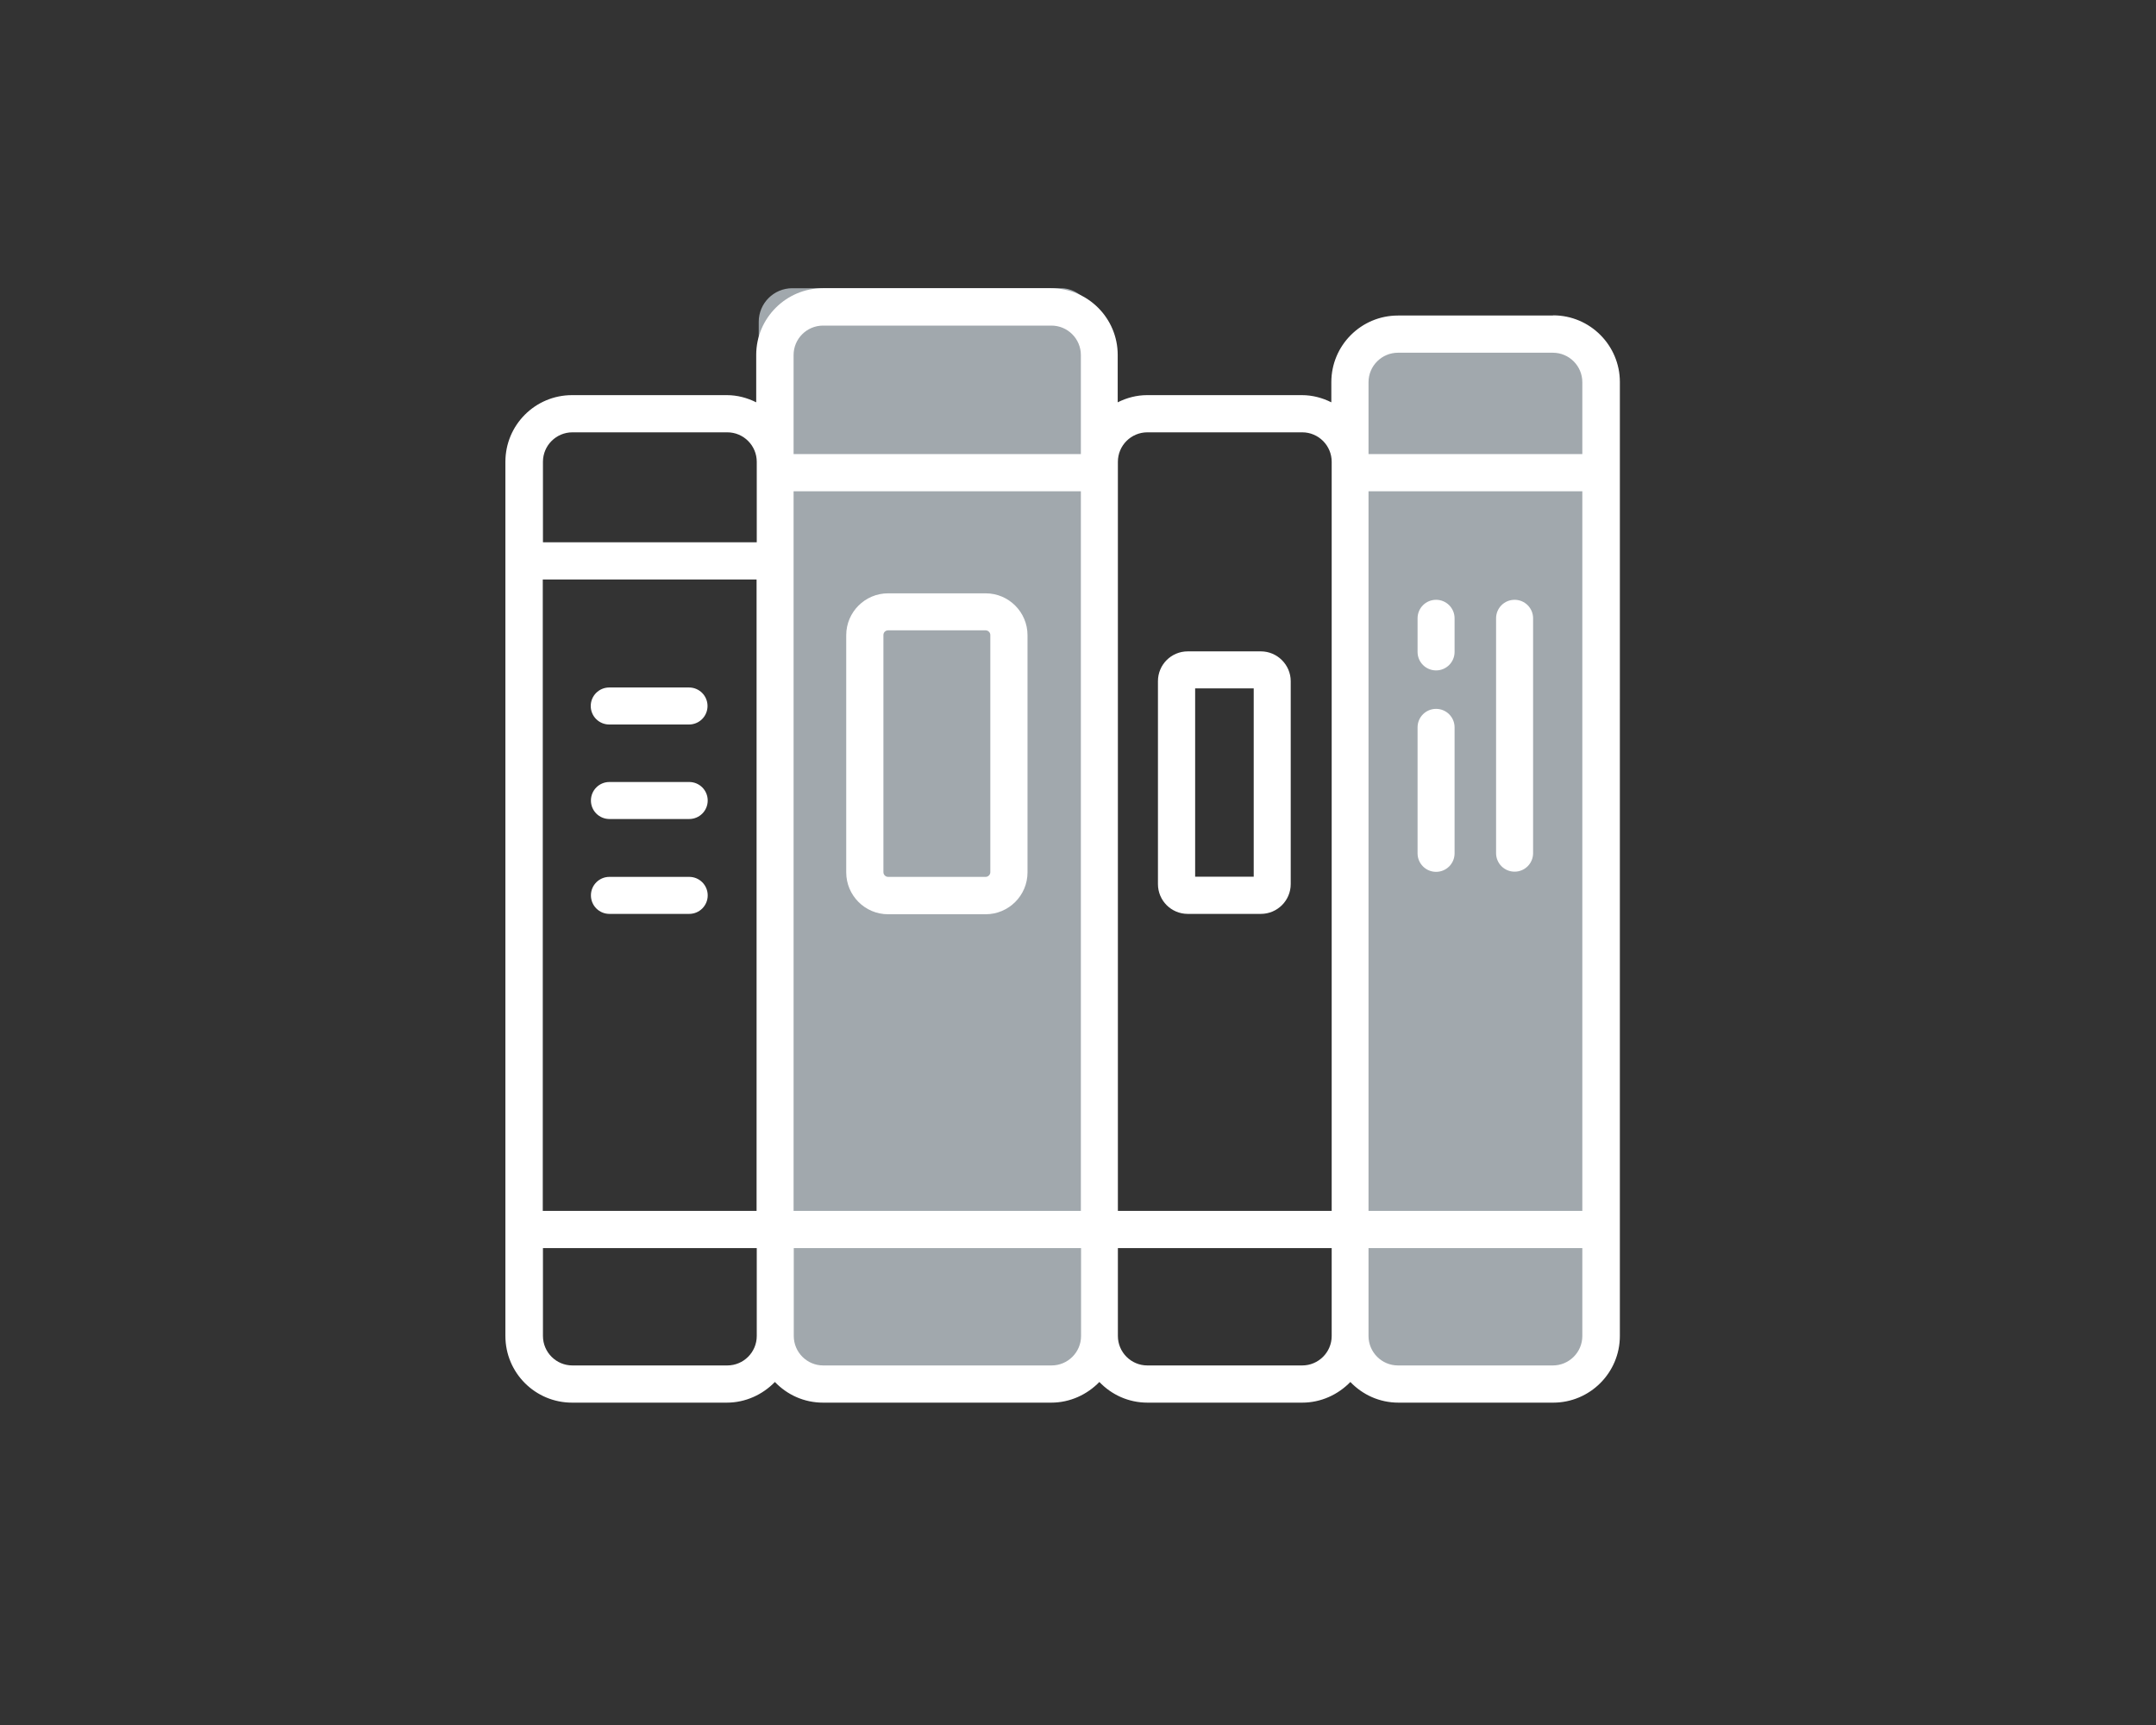
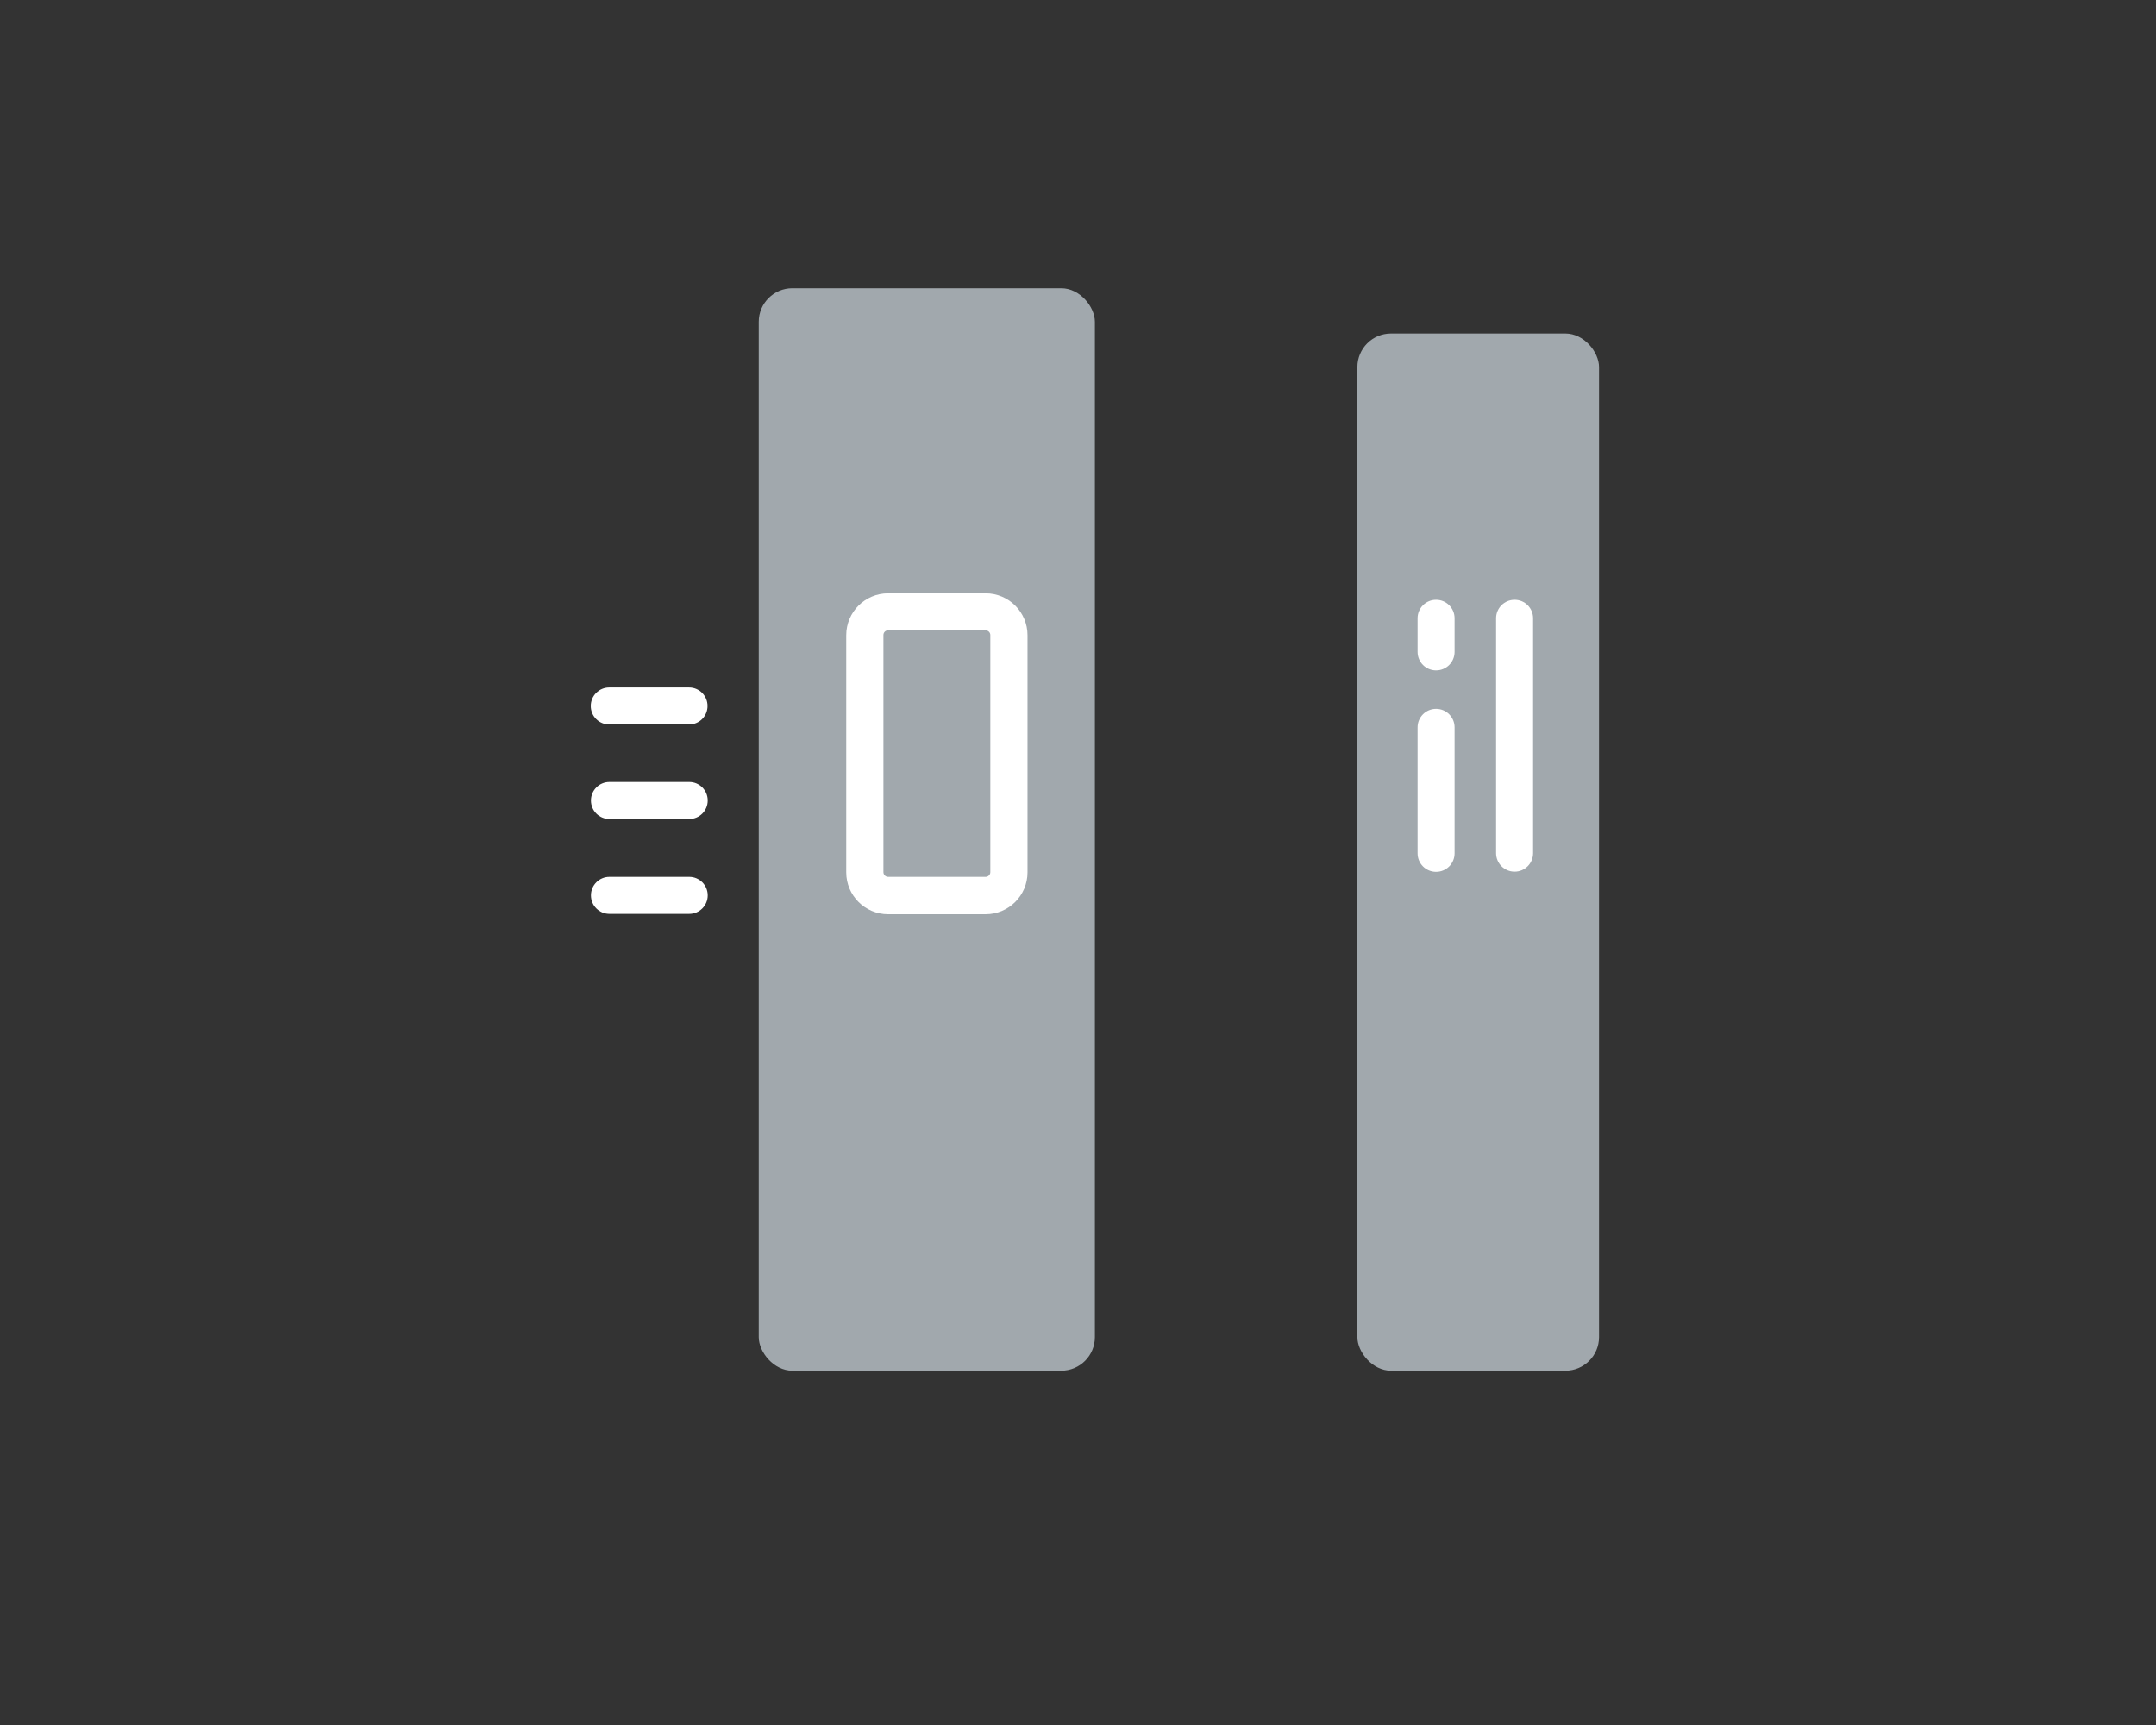
<svg xmlns="http://www.w3.org/2000/svg" id="a" width="120" height="96" viewBox="0 0 120 96">
  <rect x="0" y="0" width="120" height="96" fill="#333333" stroke="none" />
  <rect x="42.23" y="16.04" width="18.71" height="60.24" rx="1.87" ry="1.87" fill="#a1a8ad" stroke-width="0" />
  <rect x="75.55" y="18.56" width="13.45" height="57.72" rx="1.87" ry="1.87" fill="#a1a8ad" stroke-width="0" />
-   <path d="m86.42,75.99h-8.61c-.91,0-1.64-.74-1.64-1.64v-4.89h11.9v4.89c0,.91-.74,1.64-1.64,1.64m-13.96,0h-8.61c-.91,0-1.64-.74-1.64-1.64v-4.89h11.9v4.89c0,.91-.74,1.64-1.64,1.64m-13.96,0h-12.7c-.91,0-1.64-.74-1.64-1.64v-4.89h15.99v4.89c0,.91-.74,1.64-1.64,1.64m-18.06,0h-8.61c-.91,0-1.64-.74-1.64-1.64v-4.89h11.9v4.89c0,.91-.74,1.64-1.64,1.64m-8.61-51.93h8.61c.91,0,1.64.74,1.64,1.64v4.48h-11.9v-4.48c0-.91.74-1.64,1.64-1.64m13.96-5.94h12.7c.91,0,1.64.74,1.64,1.64v5.51h-15.99v-5.51c0-.91.74-1.64,1.64-1.64m-1.64,9.22h15.99v40.05h-15.99V27.33Zm-13.96,4.91h11.9v35.14h-11.9v-35.14Zm33.66-8.19h8.61c.91,0,1.64.74,1.64,1.64v41.69h-11.9V25.7c0-.91.74-1.64,1.64-1.64m13.96-4.43h8.61c.91,0,1.64.74,1.64,1.64v4h-11.9v-4c0-.91.74-1.64,1.64-1.64m-1.64,7.71h11.9v40.05h-11.9V27.33Zm10.25-9.78h-8.61c-2.05,0-3.71,1.66-3.71,3.71v1.12c-.5-.25-1.05-.4-1.64-.4h-8.61c-.59,0-1.14.15-1.64.4v-2.64c0-2.04-1.66-3.71-3.71-3.71h-12.7c-2.04,0-3.71,1.66-3.71,3.71v2.64c-.5-.25-1.05-.4-1.64-.4h-8.61c-2.05,0-3.71,1.66-3.71,3.71v48.65c0,2.05,1.66,3.71,3.71,3.71h8.61c1.05,0,2-.45,2.68-1.15.68.71,1.62,1.15,2.68,1.15h12.7c1.05,0,2-.45,2.68-1.15.68.71,1.62,1.15,2.68,1.15h8.61c1.05,0,2-.45,2.68-1.15.68.71,1.62,1.15,2.68,1.15h8.61c2.04,0,3.71-1.66,3.71-3.71V21.26c0-2.04-1.66-3.71-3.71-3.71" fill="#fff" stroke-width="0" />
  <path d="m55.12,48.54c0,.14-.12.26-.26.26h-5.43c-.14,0-.26-.12-.26-.26v-13.2c0-.14.11-.26.26-.26h5.43c.14,0,.26.12.26.26v13.2Zm-.26-15.52h-5.43c-1.28,0-2.33,1.04-2.33,2.33v13.2c0,1.28,1.04,2.33,2.33,2.33h5.43c1.28,0,2.33-1.04,2.33-2.33v-13.2c0-1.28-1.04-2.33-2.33-2.33" fill="#fff" stroke-width="0" />
-   <path d="m66.52,38.31h3.26v10.48h-3.26v-10.48Zm-.41,12.55h4.07c.91,0,1.66-.74,1.66-1.66v-11.29c0-.91-.75-1.66-1.66-1.66h-4.07c-.92,0-1.66.74-1.66,1.66v11.29c0,.92.74,1.66,1.66,1.66" fill="#fff" stroke-width="0" />
  <path d="m79.93,39.45c-.57,0-1.03.46-1.03,1.03v7.01c0,.57.46,1.03,1.03,1.03s1.03-.46,1.03-1.03v-7.01c0-.57-.46-1.03-1.03-1.03" fill="#fff" stroke-width="0" />
  <path d="m79.93,33.38c-.57,0-1.03.46-1.03,1.03v1.87c0,.57.46,1.03,1.03,1.03s1.03-.46,1.03-1.03v-1.87c0-.57-.46-1.03-1.03-1.03" fill="#fff" stroke-width="0" />
  <path d="m84.3,33.38c-.57,0-1.03.46-1.03,1.03v13.07c0,.57.46,1.03,1.03,1.03s1.03-.46,1.03-1.03v-13.07c0-.57-.46-1.03-1.03-1.03" fill="#fff" stroke-width="0" />
  <path d="m33.91,40.32h4.44c.57,0,1.03-.46,1.03-1.03s-.46-1.03-1.03-1.03h-4.44c-.57,0-1.03.46-1.03,1.03s.46,1.03,1.03,1.03" fill="#fff" stroke-width="0" />
  <path d="m38.36,43.52h-4.44c-.57,0-1.03.46-1.03,1.03s.46,1.03,1.03,1.03h4.44c.57,0,1.03-.46,1.03-1.03s-.46-1.03-1.03-1.03" fill="#fff" stroke-width="0" />
  <path d="m38.36,48.8h-4.44c-.57,0-1.03.46-1.03,1.03s.46,1.03,1.03,1.03h4.44c.57,0,1.03-.46,1.03-1.03s-.46-1.03-1.03-1.03" fill="#fff" stroke-width="0" />
</svg>